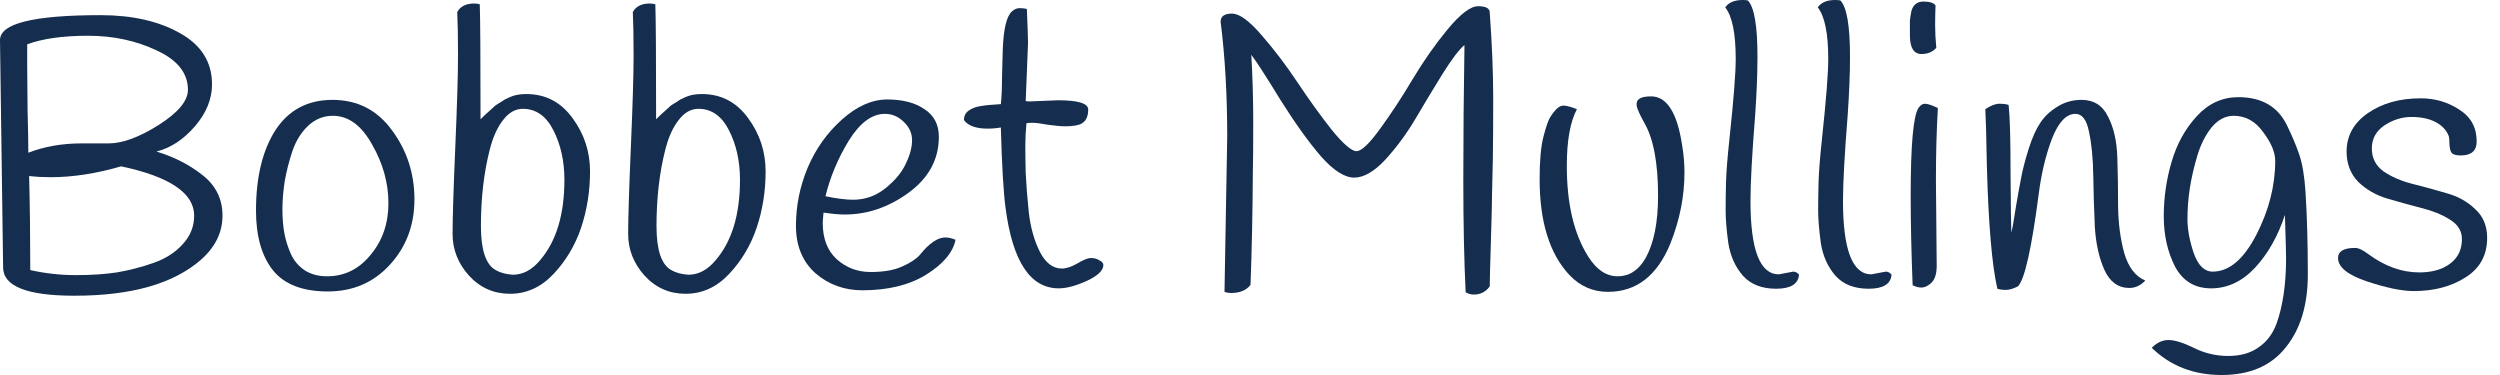
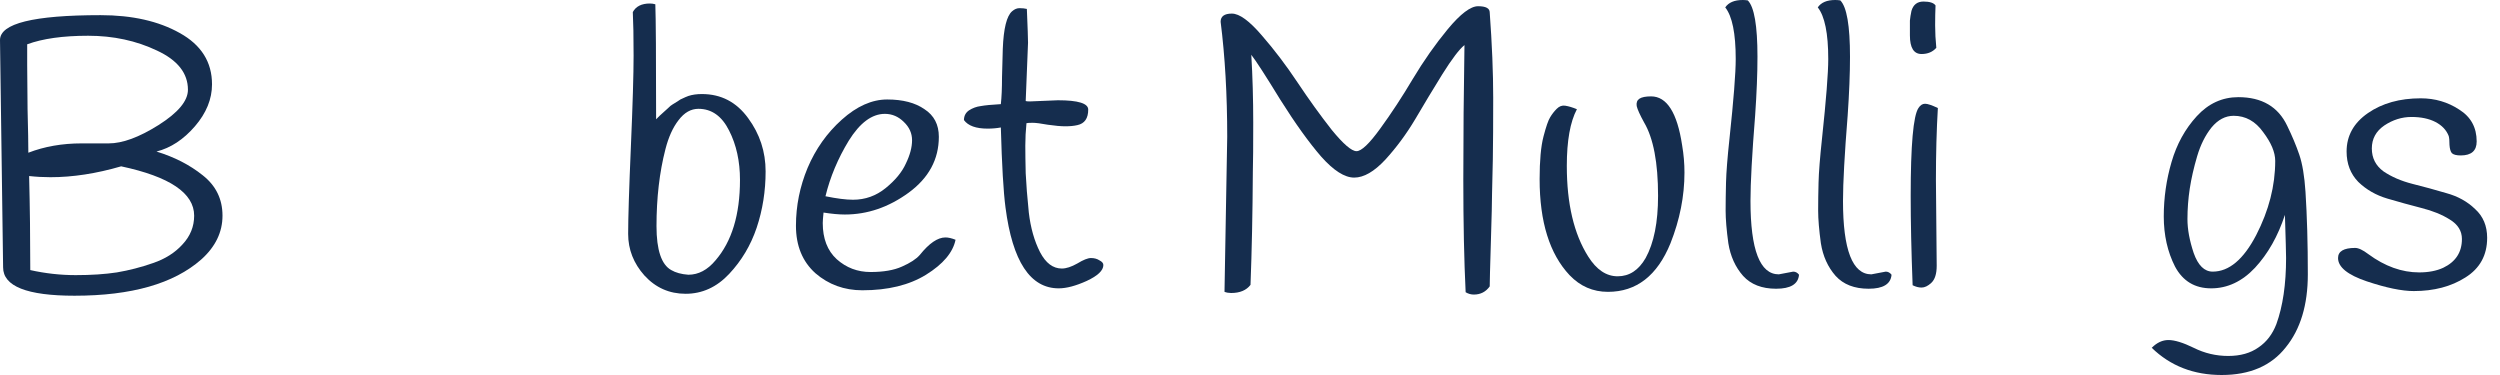
<svg xmlns="http://www.w3.org/2000/svg" width="160" height="24" viewBox="0 0 160 24" fill="none">
  <path d="M0.199 17.111L0 2.562C0 1.501 2.146 0.97 6.437 0.97C8.458 0.97 10.148 1.351 11.506 2.114C12.881 2.877 13.569 3.971 13.569 5.397C13.569 6.342 13.204 7.237 12.475 8.083C11.746 8.928 10.926 9.467 10.015 9.699C11.158 10.048 12.144 10.553 12.973 11.217C13.817 11.88 14.24 12.742 14.24 13.803C14.24 14.864 13.784 15.801 12.873 16.613C11.117 18.155 8.416 18.926 4.771 18.926C1.723 18.926 0.199 18.321 0.199 17.111ZM1.814 9.774C2.841 9.376 3.976 9.177 5.219 9.177C5.799 9.177 6.379 9.177 6.958 9.177C7.837 9.177 8.897 8.788 10.139 8.008C11.399 7.212 12.028 6.458 12.028 5.745C12.028 4.684 11.365 3.847 10.04 3.233C8.715 2.603 7.248 2.288 5.641 2.288C4.034 2.288 2.734 2.47 1.74 2.835C1.74 3.134 1.74 3.573 1.74 4.153C1.74 4.717 1.748 5.662 1.764 6.989C1.798 8.298 1.814 9.227 1.814 9.774ZM12.426 13.803C12.426 12.361 10.868 11.308 7.754 10.645C6.163 11.109 4.656 11.341 3.231 11.341C2.767 11.341 2.311 11.316 1.864 11.266C1.914 13.239 1.938 15.246 1.938 17.285C2.899 17.5 3.869 17.608 4.846 17.608C5.84 17.608 6.718 17.55 7.48 17.434C8.259 17.302 9.029 17.103 9.791 16.837C10.57 16.572 11.2 16.174 11.68 15.643C12.177 15.113 12.426 14.499 12.426 13.803Z" fill="#152D4E" />
-   <path d="M17.627 8.332C18.472 7.038 19.69 6.392 21.28 6.392C22.871 6.392 24.138 7.038 25.082 8.332C26.043 9.625 26.524 11.101 26.524 12.758C26.524 14.4 26.002 15.793 24.958 16.937C23.914 18.081 22.589 18.653 20.982 18.653C19.375 18.653 18.207 18.205 17.478 17.31C16.749 16.398 16.384 15.121 16.384 13.48C16.384 11.341 16.799 9.625 17.627 8.332ZM18.72 9.65C18.505 10.296 18.339 10.943 18.223 11.59C18.124 12.236 18.074 12.841 18.074 13.405C18.074 13.952 18.116 14.458 18.198 14.922C18.281 15.37 18.422 15.818 18.621 16.265C18.82 16.696 19.118 17.045 19.516 17.31C19.913 17.558 20.385 17.683 20.932 17.683C22.042 17.683 22.97 17.227 23.715 16.315C24.478 15.403 24.859 14.3 24.859 13.007C24.859 11.714 24.511 10.462 23.815 9.252C23.136 8.025 22.299 7.411 21.305 7.411C20.709 7.411 20.187 7.619 19.739 8.033C19.292 8.448 18.952 8.987 18.72 9.65Z" fill="#152D4E" />
-   <path d="M29.263 0.771C29.462 0.406 29.826 0.224 30.357 0.224C30.473 0.224 30.589 0.24 30.705 0.274C30.738 1.152 30.754 3.606 30.754 7.635C30.771 7.619 30.845 7.544 30.978 7.411C31.127 7.279 31.218 7.196 31.251 7.163C31.285 7.13 31.367 7.055 31.5 6.939C31.632 6.806 31.732 6.723 31.798 6.69C31.881 6.64 31.989 6.574 32.121 6.491C32.254 6.392 32.37 6.325 32.469 6.292C32.569 6.242 32.684 6.193 32.817 6.143C33.066 6.06 33.355 6.019 33.687 6.019C34.913 6.019 35.899 6.533 36.644 7.561C37.39 8.572 37.762 9.708 37.762 10.968C37.762 12.228 37.572 13.43 37.191 14.574C36.81 15.702 36.222 16.688 35.426 17.534C34.631 18.379 33.703 18.802 32.643 18.802C31.599 18.802 30.721 18.412 30.009 17.633C29.313 16.854 28.965 15.967 28.965 14.972C28.965 13.961 29.023 12.104 29.139 9.401C29.255 6.682 29.313 4.734 29.313 3.556C29.313 2.363 29.296 1.434 29.263 0.771ZM32.817 17.583C33.463 17.583 34.043 17.277 34.557 16.663C35.6 15.453 36.122 13.737 36.122 11.515C36.122 10.321 35.89 9.268 35.426 8.356C34.962 7.428 34.308 6.964 33.463 6.964C32.983 6.964 32.56 7.204 32.196 7.685C31.831 8.149 31.55 8.771 31.351 9.55C30.97 11.026 30.779 12.667 30.779 14.475C30.779 16 31.094 16.937 31.724 17.285C32.005 17.451 32.37 17.55 32.817 17.583Z" fill="#152D4E" />
  <path d="M40.5 0.771C40.699 0.406 41.063 0.224 41.593 0.224C41.709 0.224 41.825 0.24 41.941 0.274C41.974 1.152 41.991 3.606 41.991 7.635C42.007 7.619 42.082 7.544 42.215 7.411C42.364 7.279 42.455 7.196 42.488 7.163C42.521 7.13 42.604 7.055 42.736 6.939C42.869 6.806 42.968 6.723 43.035 6.69C43.117 6.64 43.225 6.574 43.358 6.491C43.49 6.392 43.606 6.325 43.706 6.292C43.805 6.242 43.921 6.193 44.053 6.143C44.302 6.06 44.592 6.019 44.923 6.019C46.149 6.019 47.135 6.533 47.881 7.561C48.626 8.572 48.999 9.708 48.999 10.968C48.999 12.228 48.809 13.43 48.427 14.574C48.046 15.702 47.458 16.688 46.663 17.534C45.868 18.379 44.94 18.802 43.88 18.802C42.836 18.802 41.958 18.412 41.245 17.633C40.55 16.854 40.202 15.967 40.202 14.972C40.202 13.961 40.26 12.104 40.376 9.401C40.492 6.682 40.55 4.734 40.55 3.556C40.55 2.363 40.533 1.434 40.5 0.771ZM44.053 17.583C44.7 17.583 45.28 17.277 45.793 16.663C46.837 15.453 47.359 13.737 47.359 11.515C47.359 10.321 47.127 9.268 46.663 8.356C46.199 7.428 45.545 6.964 44.7 6.964C44.219 6.964 43.797 7.204 43.432 7.685C43.068 8.149 42.786 8.771 42.587 9.55C42.206 11.026 42.016 12.667 42.016 14.475C42.016 16 42.331 16.937 42.96 17.285C43.242 17.451 43.606 17.55 44.053 17.583Z" fill="#152D4E" />
  <path d="M52.706 13.604C52.672 13.936 52.656 14.16 52.656 14.276C52.656 15.271 52.954 16.041 53.55 16.589C54.163 17.136 54.884 17.409 55.713 17.409C56.541 17.409 57.212 17.293 57.726 17.061C58.256 16.829 58.637 16.58 58.869 16.315C59.465 15.569 60.012 15.196 60.509 15.196C60.691 15.196 60.907 15.246 61.155 15.345C60.989 16.157 60.36 16.904 59.266 17.583C58.189 18.247 56.831 18.578 55.191 18.578C54.031 18.578 53.029 18.213 52.184 17.484C51.355 16.738 50.941 15.726 50.941 14.45C50.941 13.173 51.19 11.938 51.687 10.744C52.2 9.534 52.929 8.506 53.874 7.66C54.834 6.798 55.804 6.367 56.781 6.367C57.775 6.367 58.571 6.574 59.167 6.989C59.78 7.387 60.086 7.975 60.086 8.754C60.086 10.197 59.44 11.391 58.148 12.336C56.872 13.264 55.514 13.729 54.072 13.729C53.691 13.729 53.236 13.687 52.706 13.604ZM54.594 12.783C55.373 12.783 56.069 12.535 56.682 12.037C57.295 11.54 57.726 11.018 57.974 10.47C58.239 9.923 58.372 9.426 58.372 8.978C58.372 8.531 58.198 8.141 57.85 7.809C57.502 7.461 57.096 7.287 56.632 7.287C55.804 7.287 55.033 7.859 54.321 9.003C53.625 10.147 53.128 11.333 52.83 12.56C53.559 12.709 54.147 12.783 54.594 12.783Z" fill="#152D4E" />
  <path d="M63.209 8.232C62.464 8.232 61.958 8.05 61.693 7.685C61.693 7.42 61.801 7.212 62.016 7.063C62.248 6.914 62.497 6.823 62.762 6.79C63.027 6.74 63.458 6.698 64.054 6.665C64.104 6.218 64.129 5.646 64.129 4.949C64.145 4.236 64.162 3.631 64.178 3.134C64.228 1.824 64.427 1.02 64.775 0.721C64.924 0.589 65.081 0.522 65.247 0.522C65.429 0.522 65.587 0.539 65.719 0.572C65.769 1.766 65.794 2.487 65.794 2.736L65.645 6.466C65.678 6.483 65.769 6.491 65.918 6.491L67.707 6.417C69 6.417 69.646 6.616 69.646 7.013C69.646 7.577 69.414 7.909 68.95 8.008C68.734 8.058 68.478 8.083 68.18 8.083C67.898 8.083 67.525 8.05 67.061 7.983C66.614 7.901 66.291 7.859 66.092 7.859C65.893 7.859 65.761 7.867 65.694 7.884C65.645 8.365 65.62 8.846 65.62 9.326C65.62 9.791 65.628 10.379 65.645 11.092C65.678 11.789 65.744 12.626 65.844 13.604C65.959 14.582 66.2 15.428 66.564 16.141C66.929 16.837 67.392 17.186 67.956 17.186C68.237 17.186 68.569 17.078 68.95 16.862C69.331 16.63 69.621 16.514 69.82 16.514C70.035 16.514 70.217 16.564 70.366 16.663C70.532 16.746 70.615 16.846 70.615 16.962C70.615 17.31 70.259 17.65 69.546 17.981C68.85 18.296 68.254 18.454 67.757 18.454C65.935 18.454 64.8 16.73 64.352 13.281C64.22 12.286 64.12 10.578 64.054 8.158C63.789 8.207 63.507 8.232 63.209 8.232Z" fill="#152D4E" />
  <path d="M78.542 8.754C78.542 6.068 78.401 3.615 78.12 1.393C78.12 1.045 78.36 0.87 78.84 0.87C79.321 0.87 79.959 1.335 80.754 2.263C81.549 3.175 82.311 4.178 83.04 5.273C83.769 6.367 84.498 7.378 85.227 8.307C85.973 9.219 86.503 9.675 86.818 9.675C87.132 9.675 87.638 9.194 88.334 8.232C89.046 7.254 89.742 6.193 90.421 5.049C91.117 3.888 91.863 2.827 92.658 1.865C93.47 0.887 94.116 0.398 94.596 0.398C95.093 0.398 95.342 0.531 95.342 0.796C95.491 2.835 95.565 4.659 95.565 6.267C95.565 7.876 95.557 9.185 95.541 10.197C95.524 11.192 95.507 11.921 95.491 12.386C95.491 12.833 95.466 13.869 95.416 15.494C95.367 17.103 95.342 18.048 95.342 18.329C95.093 18.678 94.754 18.852 94.323 18.852C94.141 18.852 93.967 18.802 93.801 18.703C93.702 16.663 93.652 14.259 93.652 11.49C93.652 8.721 93.677 5.853 93.726 2.885C93.395 3.15 92.923 3.772 92.31 4.75C91.713 5.712 91.134 6.674 90.57 7.635C90.007 8.58 89.369 9.442 88.657 10.222C87.944 10.985 87.282 11.366 86.669 11.366C86.056 11.366 85.352 10.918 84.556 10.023C83.778 9.127 82.908 7.917 81.947 6.392C81.002 4.85 80.381 3.888 80.083 3.507C80.166 4.899 80.207 6.35 80.207 7.859C80.207 9.351 80.199 10.396 80.182 10.993C80.166 13.646 80.116 16.058 80.033 18.23C79.768 18.578 79.354 18.752 78.791 18.752C78.642 18.752 78.501 18.727 78.368 18.678C78.368 18.678 78.426 15.37 78.542 8.754Z" fill="#152D4E" />
  <path d="M100.922 6.989C100.491 7.801 100.276 9.011 100.276 10.62C100.276 13.04 100.731 14.972 101.643 16.415C102.173 17.26 102.802 17.683 103.531 17.683C104.277 17.683 104.873 17.293 105.321 16.514C105.851 15.552 106.116 14.226 106.116 12.535C106.116 10.412 105.818 8.846 105.221 7.834C104.956 7.353 104.799 7.005 104.749 6.79C104.716 6.574 104.774 6.417 104.923 6.317C105.072 6.218 105.321 6.168 105.669 6.168C106.679 6.168 107.342 7.212 107.657 9.302C107.756 9.882 107.806 10.462 107.806 11.043C107.806 12.551 107.508 14.06 106.911 15.569C106.066 17.642 104.732 18.678 102.91 18.678C101.949 18.678 101.129 18.321 100.45 17.608C99.174 16.249 98.536 14.201 98.536 11.465C98.536 10.271 98.619 9.36 98.785 8.73C98.95 8.099 99.091 7.693 99.207 7.511C99.323 7.312 99.464 7.13 99.63 6.964C99.795 6.798 99.978 6.732 100.176 6.765C100.392 6.798 100.64 6.873 100.922 6.989Z" fill="#152D4E" />
  <path d="M111.086 3.78C111.086 2.139 110.863 1.036 110.415 0.473C110.631 0.158 111.004 0 111.534 0C111.633 0 111.741 0.008 111.857 0.025C112.271 0.439 112.478 1.641 112.478 3.631C112.478 4.709 112.428 5.961 112.329 7.387C112.13 9.874 112.031 11.697 112.031 12.858C112.031 15.992 112.635 17.558 113.845 17.558C113.845 17.558 114.151 17.5 114.764 17.384C114.913 17.384 115.038 17.451 115.137 17.583C115.087 18.18 114.599 18.479 113.671 18.479C112.76 18.479 112.056 18.205 111.559 17.658C111.062 17.094 110.747 16.398 110.614 15.569C110.498 14.723 110.44 14.027 110.44 13.48C110.44 12.933 110.449 12.336 110.465 11.689C110.482 11.026 110.556 10.081 110.689 8.854C110.954 6.367 111.086 4.676 111.086 3.78Z" fill="#152D4E" />
  <path d="M117.008 3.78C117.008 2.139 116.784 1.036 116.337 0.473C116.552 0.158 116.925 0 117.455 0C117.555 0 117.662 0.008 117.778 0.025C118.193 0.439 118.4 1.641 118.4 3.631C118.4 4.709 118.35 5.961 118.251 7.387C118.052 9.874 117.952 11.697 117.952 12.858C117.952 15.992 118.557 17.558 119.767 17.558C119.767 17.558 120.073 17.5 120.686 17.384C120.835 17.384 120.959 17.451 121.059 17.583C121.009 18.18 120.52 18.479 119.593 18.479C118.681 18.479 117.977 18.205 117.48 17.658C116.983 17.094 116.668 16.398 116.536 15.569C116.42 14.723 116.362 14.027 116.362 13.48C116.362 12.933 116.37 12.336 116.387 11.689C116.403 11.026 116.478 10.081 116.61 8.854C116.875 6.367 117.008 4.676 117.008 3.78Z" fill="#152D4E" />
  <path d="M123.874 0.348C123.857 0.73 123.849 1.152 123.849 1.617C123.849 2.081 123.874 2.562 123.924 3.059C123.692 3.324 123.377 3.457 122.979 3.457C122.482 3.457 122.234 3.059 122.234 2.263C122.234 2.23 122.234 2.106 122.234 1.89C122.234 1.675 122.234 1.484 122.234 1.318C122.25 1.136 122.284 0.928 122.333 0.696C122.449 0.298 122.706 0.099 123.104 0.099C123.501 0.099 123.758 0.182 123.874 0.348ZM122.284 12.535C122.284 9.285 122.449 7.411 122.781 6.914C122.897 6.732 123.037 6.64 123.203 6.64C123.369 6.64 123.642 6.732 124.023 6.914C123.94 8.323 123.899 9.857 123.899 11.515C123.899 11.515 123.915 13.347 123.949 17.011C123.949 17.525 123.833 17.89 123.601 18.106C123.385 18.305 123.178 18.404 122.979 18.404C122.797 18.404 122.607 18.354 122.408 18.255C122.325 16.099 122.284 14.193 122.284 12.535Z" fill="#152D4E" />
-   <path d="M137.299 17.956C137 18.271 136.661 18.429 136.28 18.429C135.567 18.429 135.037 18.048 134.689 17.285C134.341 16.522 134.134 15.594 134.068 14.499C134.018 13.405 133.985 12.311 133.969 11.217C133.952 10.122 133.861 9.194 133.695 8.431C133.546 7.668 133.256 7.287 132.825 7.287C132.246 7.287 131.749 7.809 131.334 8.854C130.937 9.898 130.655 11.059 130.489 12.336C130.025 15.9 129.578 17.898 129.147 18.329C128.849 18.479 128.592 18.553 128.377 18.553C128.162 18.553 127.979 18.529 127.83 18.479C127.482 16.953 127.259 14.325 127.159 10.595C127.126 8.738 127.093 7.536 127.06 6.989C127.408 6.756 127.706 6.64 127.955 6.64C128.203 6.64 128.402 6.665 128.551 6.715C128.634 7.428 128.675 8.887 128.675 11.092C128.692 13.297 128.708 14.566 128.725 14.897C128.808 14.549 128.907 13.986 129.023 13.206C129.156 12.427 129.272 11.789 129.371 11.291C129.47 10.777 129.628 10.18 129.843 9.501C130.059 8.821 130.299 8.282 130.564 7.884C130.829 7.469 131.193 7.121 131.657 6.839C132.121 6.541 132.643 6.392 133.223 6.392C134.002 6.392 134.565 6.748 134.913 7.461C135.277 8.158 135.476 9.028 135.509 10.072C135.543 11.117 135.559 12.178 135.559 13.256C135.576 14.334 135.708 15.32 135.957 16.215C136.222 17.111 136.669 17.691 137.299 17.956Z" fill="#152D4E" />
  <path d="M143.253 6.218C144.76 6.218 145.804 6.831 146.384 8.058C146.699 8.705 146.956 9.318 147.154 9.898C147.353 10.479 147.486 11.275 147.552 12.286C147.651 13.828 147.701 15.585 147.701 17.558C147.701 19.515 147.229 21.074 146.285 22.234C145.357 23.411 143.99 24 142.184 24C140.395 24 138.904 23.42 137.711 22.259C138.042 21.927 138.398 21.762 138.779 21.762C139.177 21.762 139.716 21.927 140.395 22.259C141.091 22.607 141.828 22.781 142.607 22.781C143.385 22.781 144.031 22.599 144.545 22.234C145.059 21.886 145.44 21.389 145.688 20.742C146.102 19.598 146.309 18.189 146.309 16.514C146.309 16.265 146.285 15.345 146.235 13.753C145.788 15.113 145.15 16.24 144.321 17.136C143.493 18.015 142.557 18.454 141.513 18.454C140.469 18.454 139.699 17.99 139.202 17.061C138.721 16.116 138.481 15.047 138.481 13.853C138.481 12.659 138.647 11.498 138.978 10.371C139.31 9.227 139.848 8.249 140.594 7.436C141.339 6.624 142.226 6.218 143.253 6.218ZM140.618 9.998C140.403 10.727 140.246 11.415 140.146 12.062C140.047 12.709 139.997 13.364 139.997 14.027C139.997 14.674 140.13 15.395 140.395 16.191C140.676 16.986 141.082 17.384 141.613 17.384C142.656 17.384 143.584 16.605 144.396 15.047C145.208 13.472 145.614 11.888 145.614 10.296C145.614 9.749 145.357 9.136 144.843 8.456C144.346 7.76 143.717 7.411 142.955 7.411C142.424 7.411 141.952 7.66 141.538 8.158C141.14 8.655 140.834 9.268 140.618 9.998Z" fill="#152D4E" />
  <path d="M156.718 8.705C156.569 8.323 156.287 8.025 155.873 7.809C155.459 7.594 154.945 7.486 154.332 7.486C153.719 7.486 153.139 7.668 152.592 8.033C152.062 8.398 151.797 8.887 151.797 9.501C151.797 10.114 152.046 10.603 152.543 10.968C153.056 11.316 153.669 11.581 154.382 11.764C155.111 11.946 155.84 12.145 156.569 12.361C157.298 12.56 157.911 12.899 158.408 13.38C158.921 13.845 159.178 14.458 159.178 15.221C159.178 16.332 158.714 17.177 157.786 17.758C156.875 18.338 155.773 18.628 154.481 18.628C153.719 18.628 152.717 18.421 151.474 18.006C150.248 17.592 149.635 17.094 149.635 16.514C149.635 16.083 150 15.867 150.729 15.867C150.944 15.867 151.226 16 151.574 16.265C152.634 17.045 153.719 17.434 154.829 17.434C155.426 17.434 155.939 17.335 156.37 17.136C157.165 16.754 157.563 16.141 157.563 15.295C157.563 14.781 157.306 14.367 156.792 14.052C156.295 13.737 155.682 13.488 154.953 13.306C154.241 13.123 153.52 12.924 152.791 12.709C152.062 12.493 151.441 12.137 150.927 11.639C150.43 11.125 150.182 10.479 150.182 9.699C150.182 8.688 150.637 7.867 151.549 7.237C152.46 6.607 153.587 6.292 154.928 6.292C155.84 6.292 156.66 6.533 157.389 7.013C158.134 7.478 158.507 8.158 158.507 9.053C158.507 9.65 158.167 9.948 157.488 9.948C157.207 9.948 157.016 9.898 156.917 9.799C156.834 9.699 156.784 9.525 156.767 9.277C156.767 9.011 156.751 8.821 156.718 8.705Z" fill="#152D4E" />
</svg>